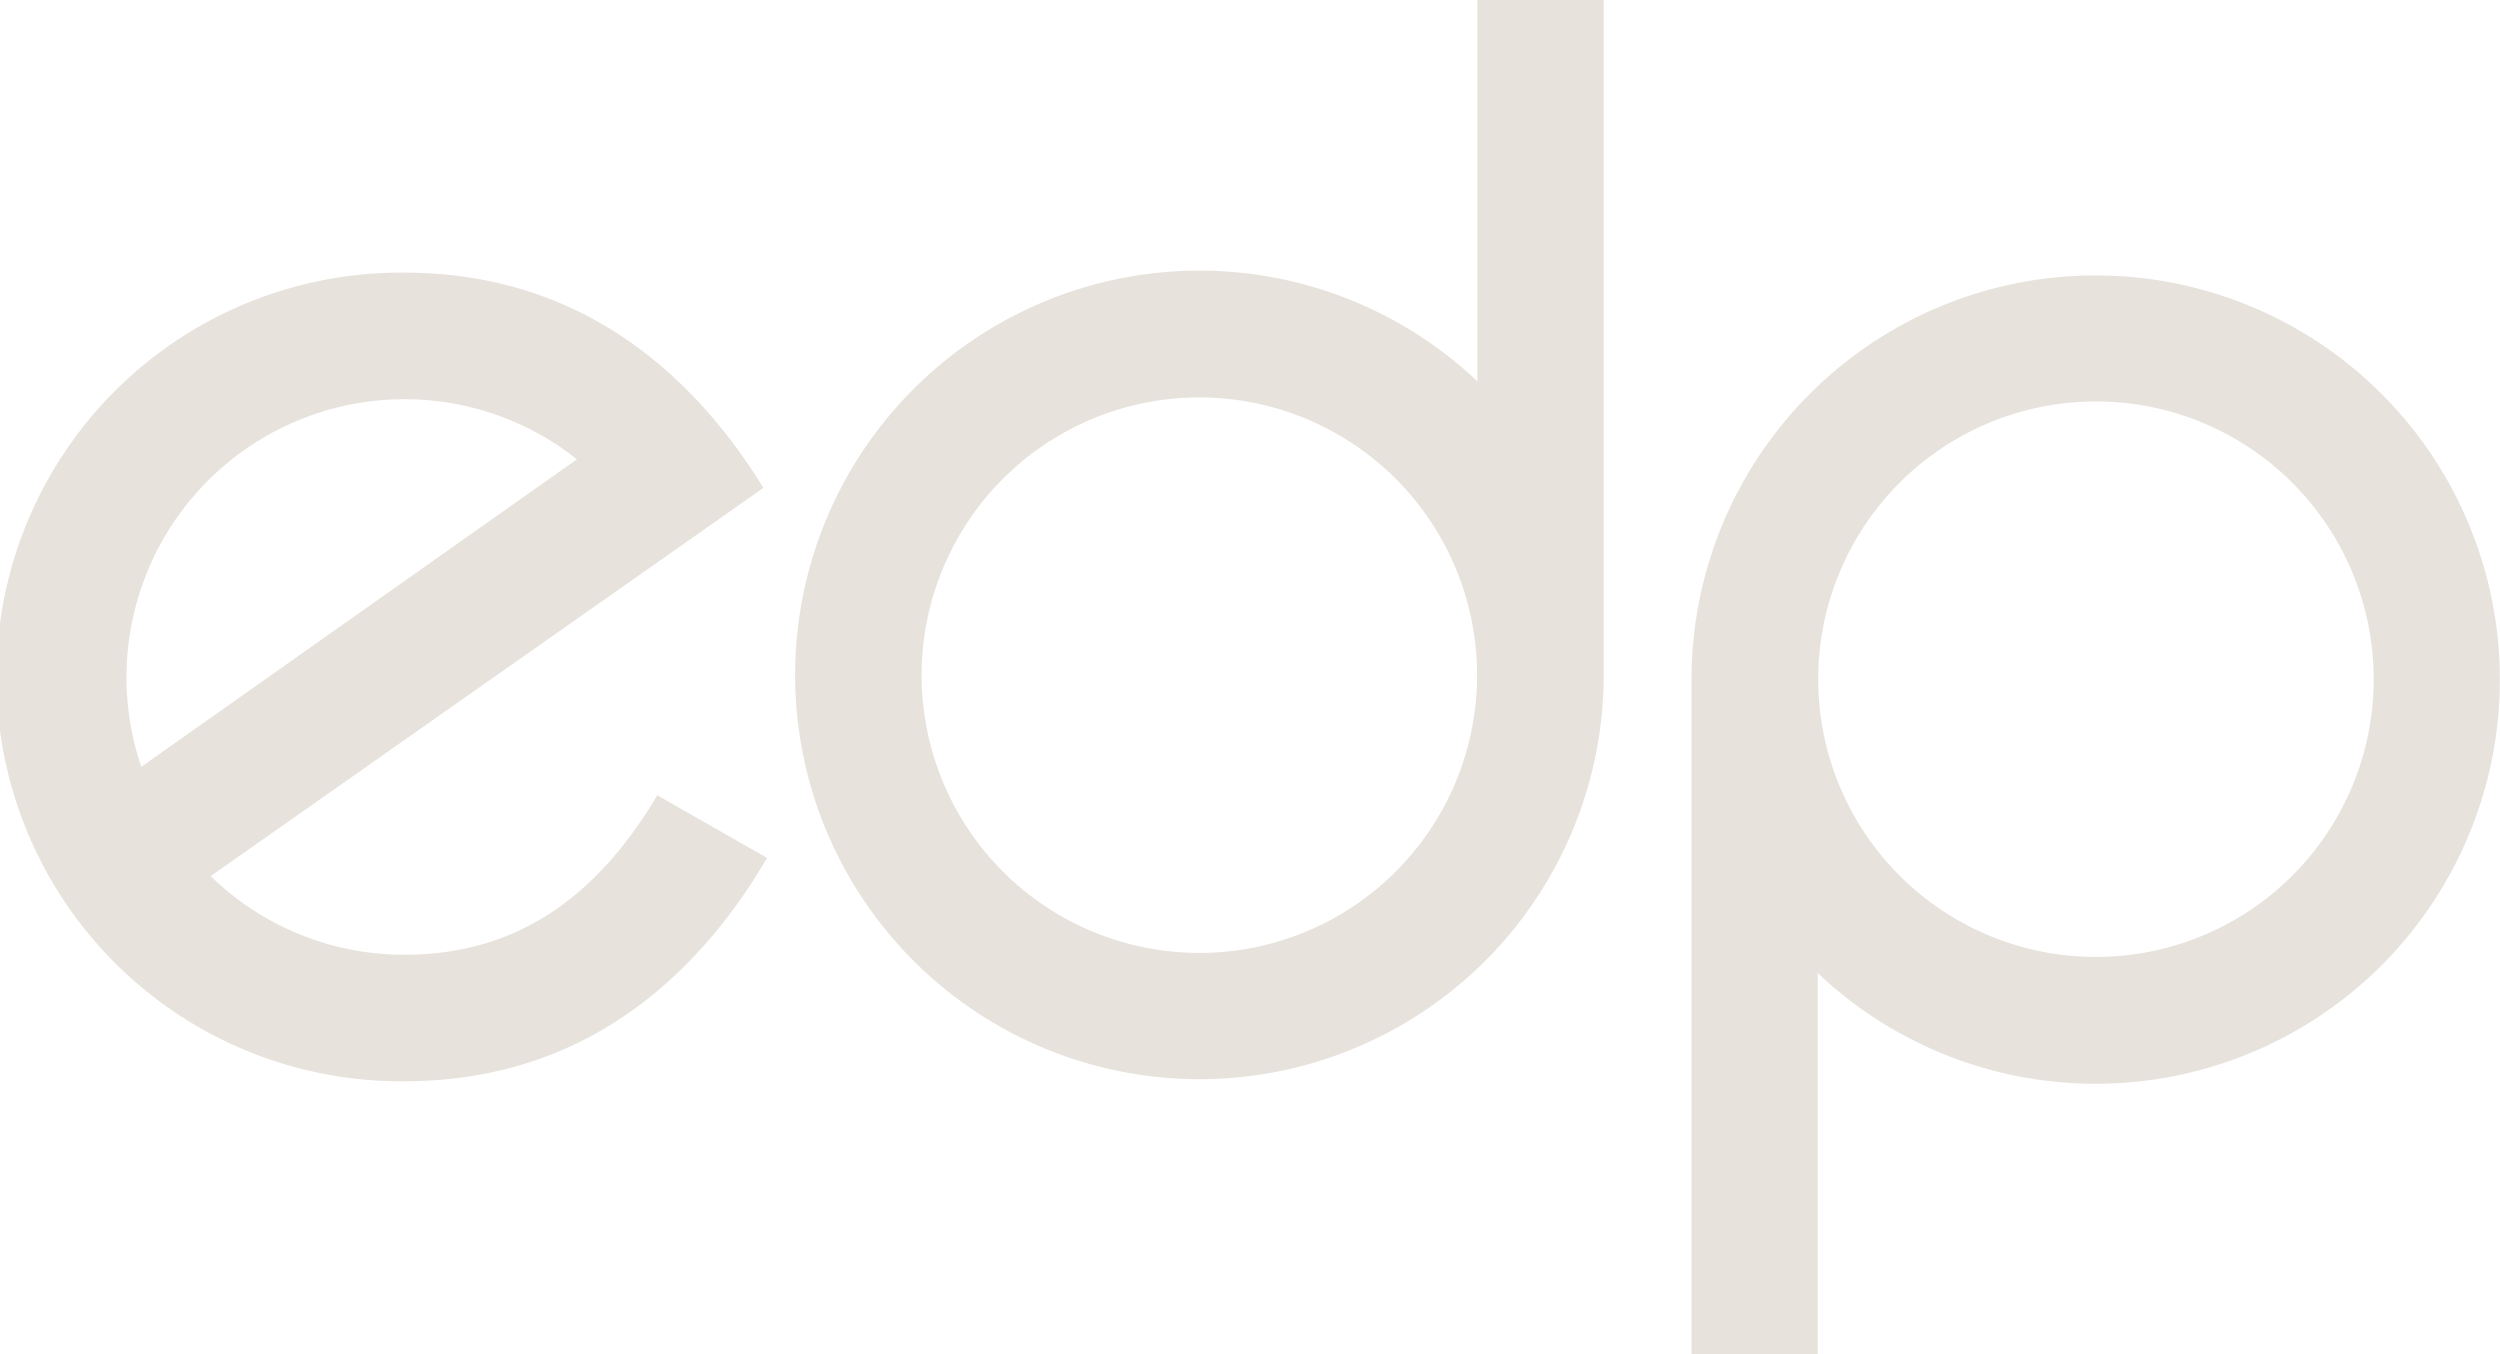
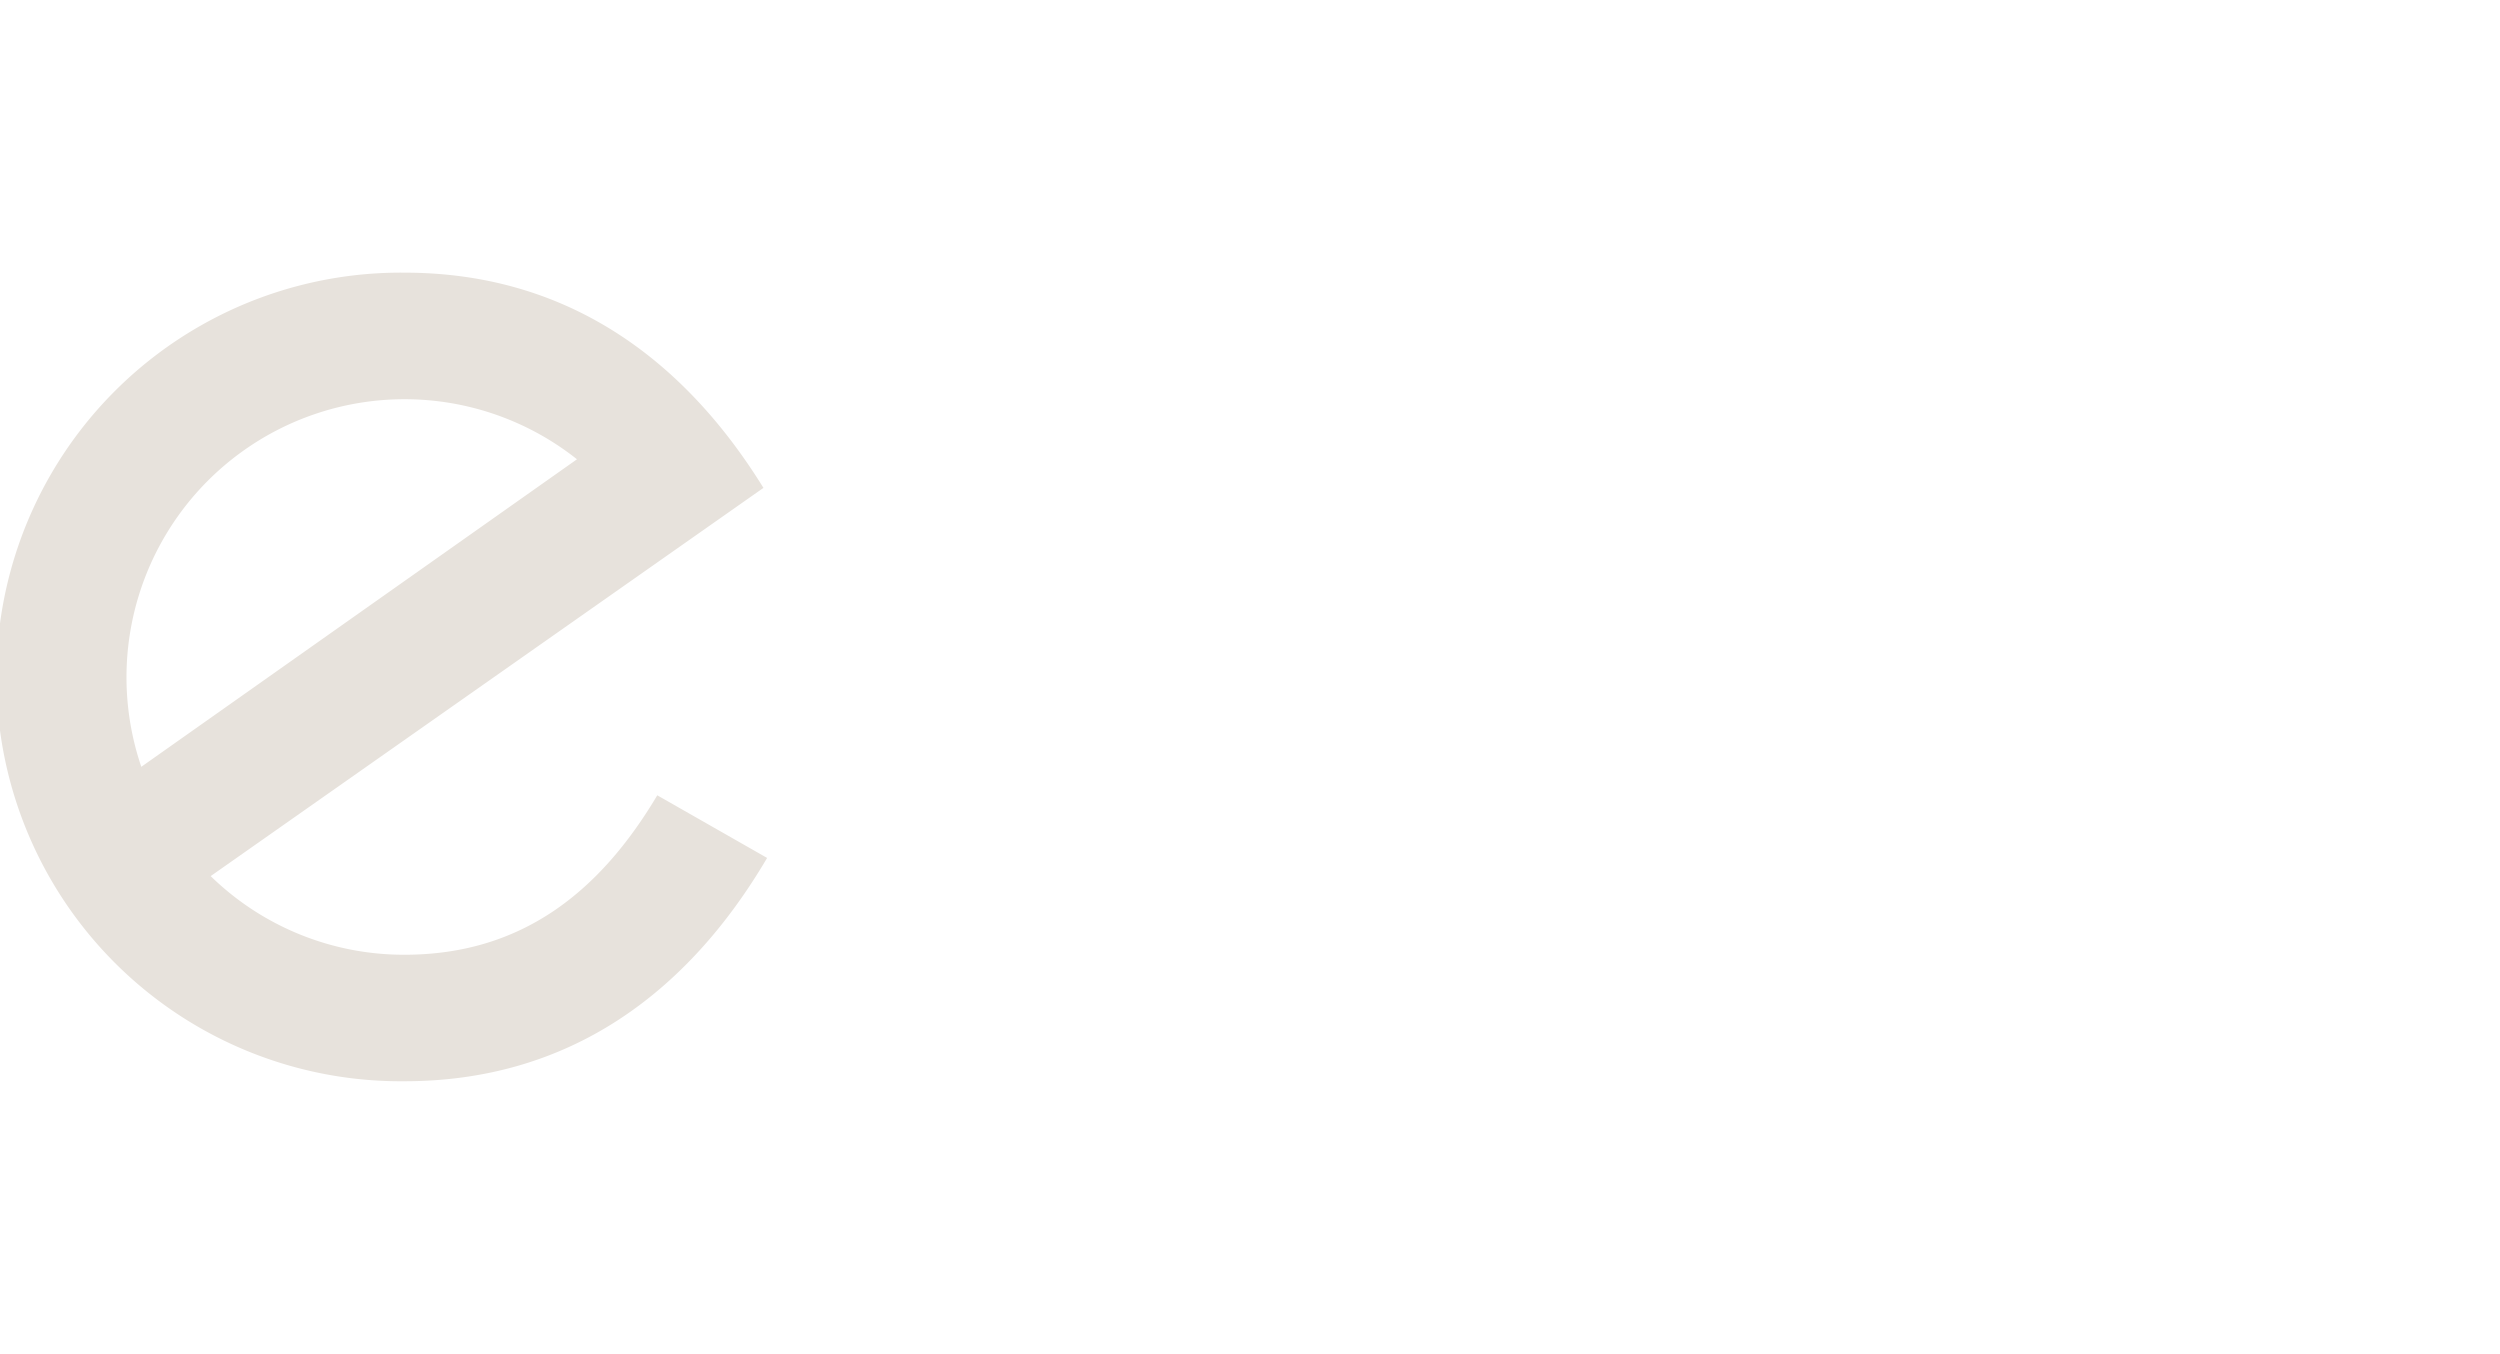
<svg xmlns="http://www.w3.org/2000/svg" viewBox="0 0 74.132 40.161">
  <defs>
    <style>.cls-1{fill:#e7e2dc;}</style>
  </defs>
  <g id="Layer_2" data-name="Layer 2">
    <g id="Layer_1-2" data-name="Layer 1">
-       <path class="cls-1" d="M43.809,11.3V0h3.745V19.75l0,.256a11.988,11.988,0,1,1-3.748-8.7M43.8,20.021a8.236,8.236,0,1,0-8.235,8.236A8.236,8.236,0,0,0,43.8,20.021" />
-       <path class="cls-1" d="M53.9,28.857v11.3H50.158V20.412l0-.256a11.985,11.985,0,1,1,3.746,8.7m.011-8.716a8.236,8.236,0,1,0,8.235-8.236,8.236,8.236,0,0,0-8.235,8.236" />
      <path class="cls-1" d="M11.99,28.311c3.481,0,5.8-1.868,7.5-4.728l3.257,1.857c-2.377,4.042-5.9,6.622-10.754,6.622a11.989,11.989,0,1,1,0-23.977c4.74,0,8.234,2.48,10.645,6.382L6.247,25.979a8.206,8.206,0,0,0,5.743,2.332m0-16.473a8.245,8.245,0,0,0-7.8,10.9l12.919-9.119a8.223,8.223,0,0,0-5.121-1.781" />
    </g>
  </g>
</svg>